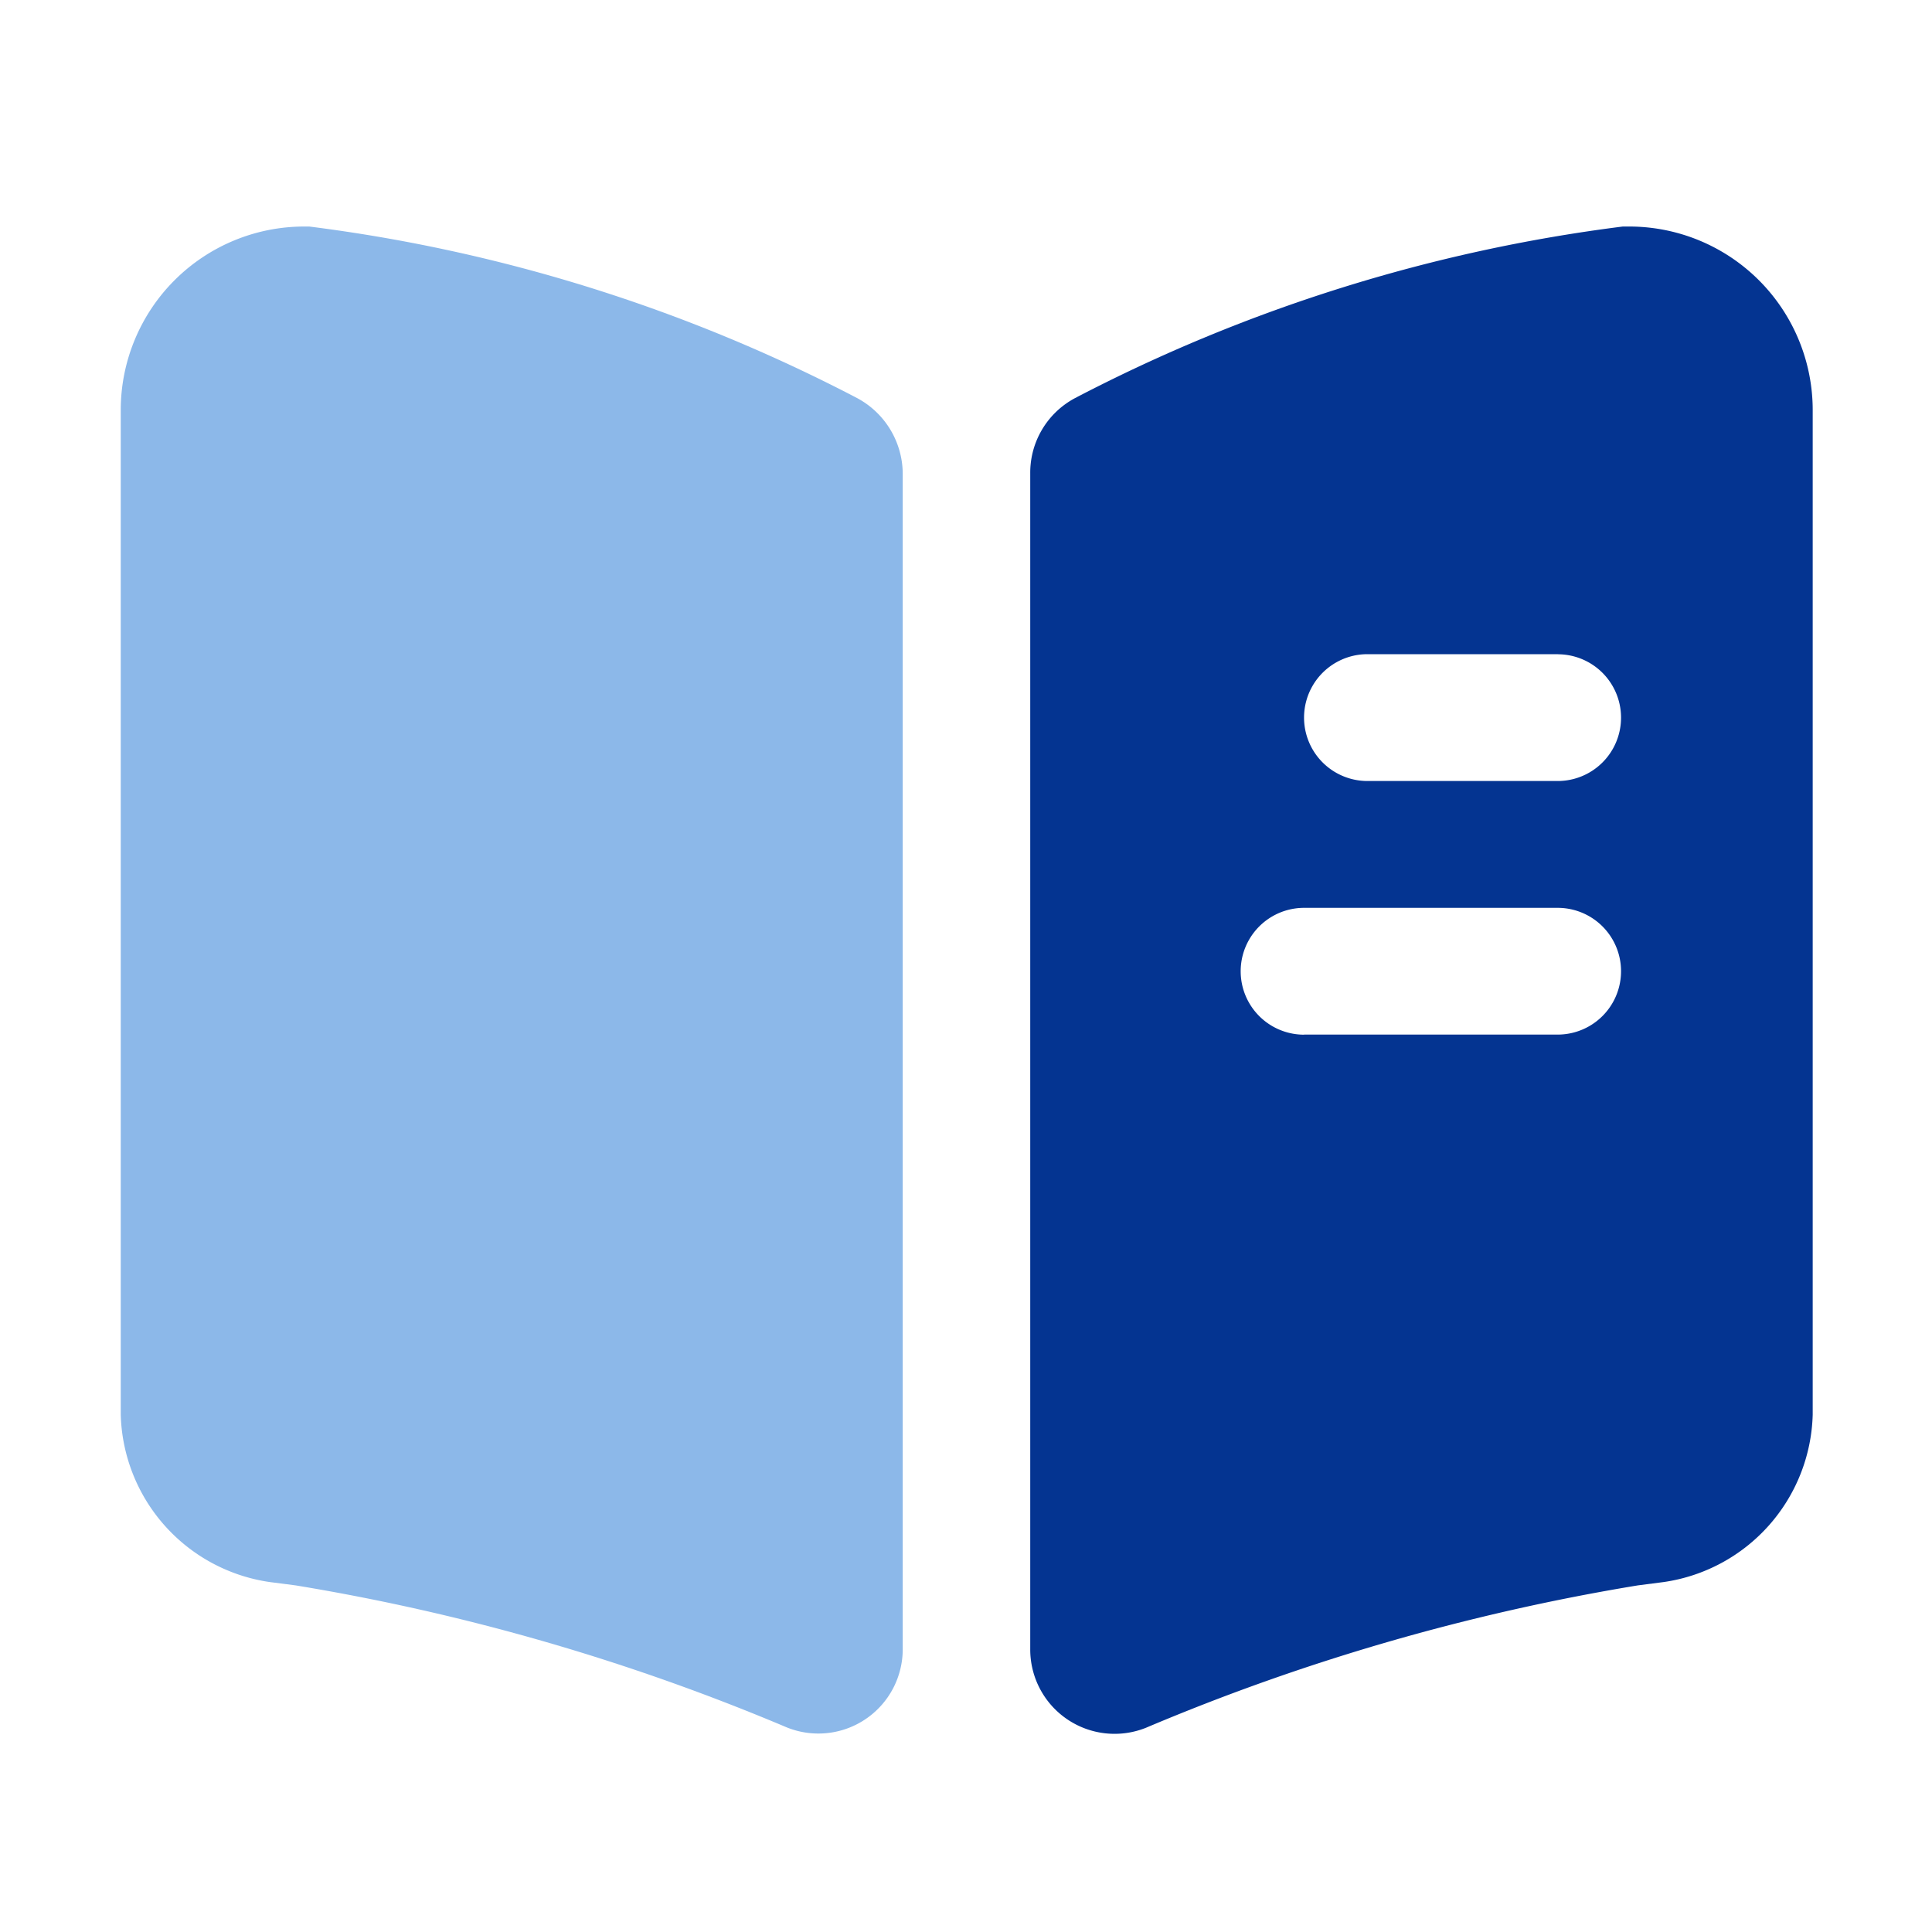
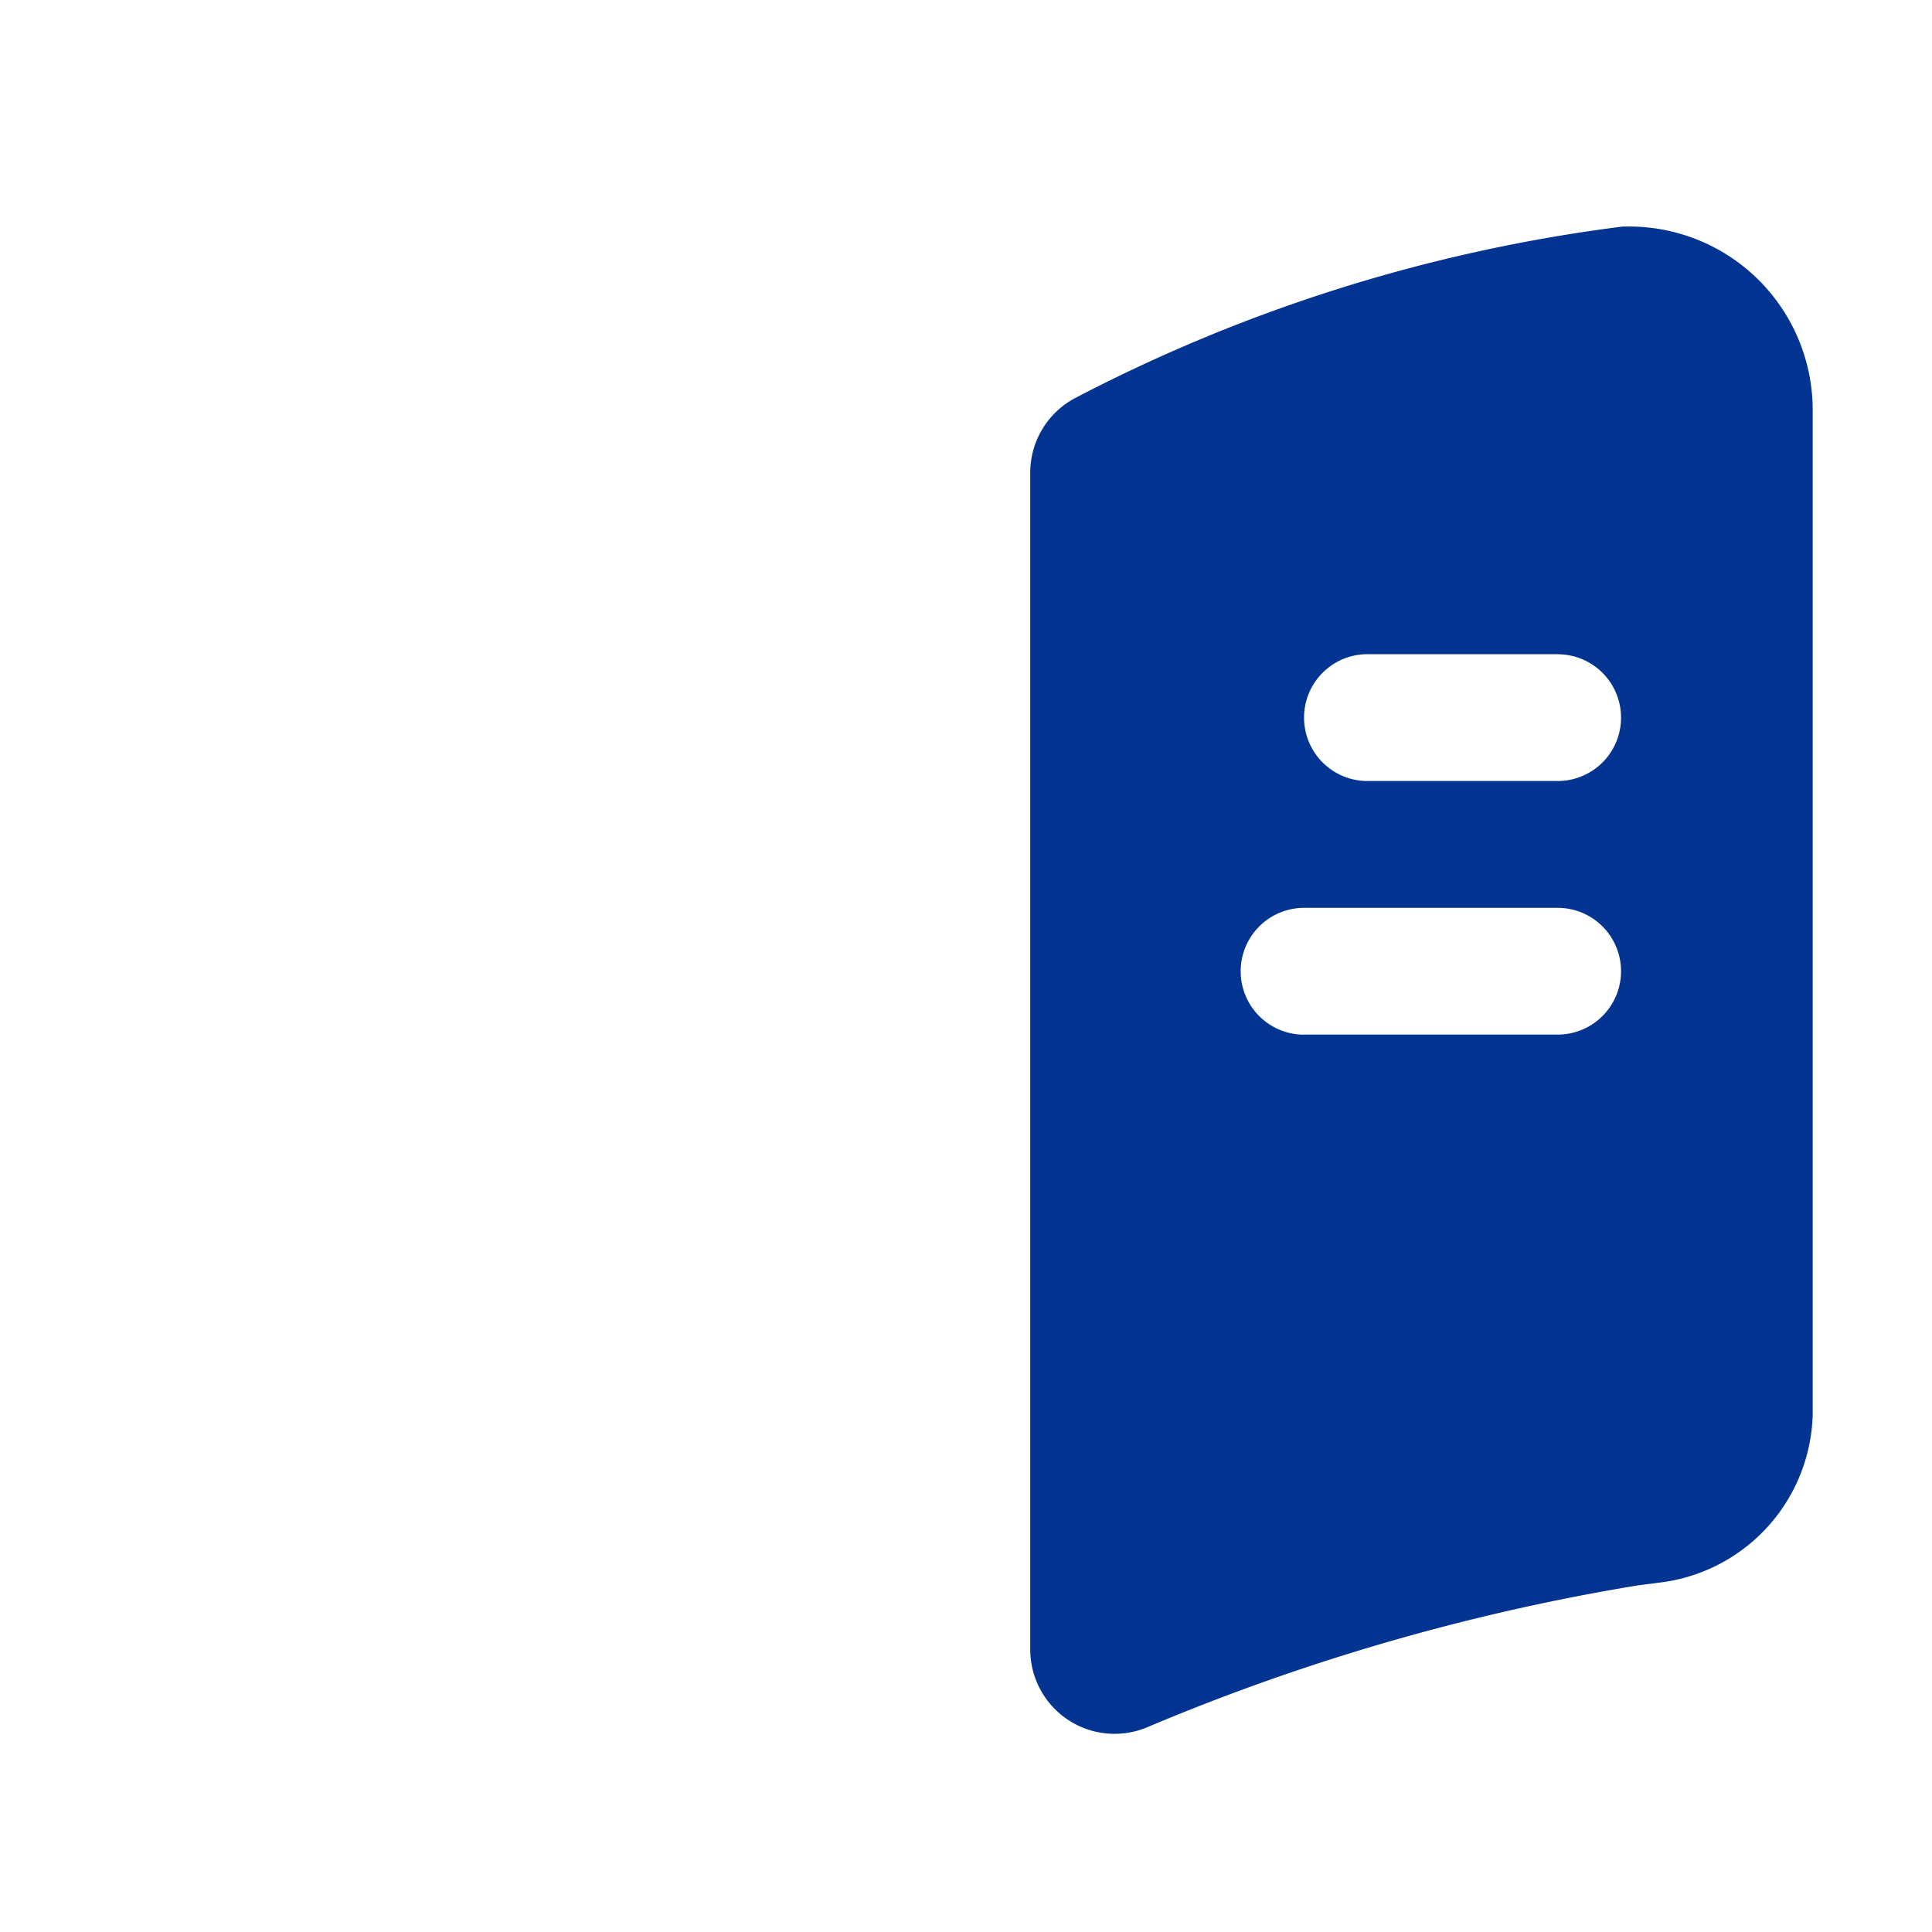
<svg xmlns="http://www.w3.org/2000/svg" id="ico_jtoe" width="20" height="20" viewBox="0 0 20 20">
  <defs>
    <clipPath id="clip-path">
      <rect id="長方形_3174" data-name="長方形 3174" width="20" height="20" fill="#fff" stroke="#707070" stroke-width="1" />
    </clipPath>
  </defs>
  <g id="マスクグループ_123" data-name="マスクグループ 123" clip-path="url(#clip-path)">
    <g id="vuesax_bold_book" data-name="vuesax/bold/book" transform="translate(-0.5)">
-       <path id="Vector" d="M0,1.9V12.3a1.8,1.8,0,0,0,1.54,1.732l.271.035a22.406,22.406,0,0,1,5.084,1.47.873.873,0,0,0,1.2-.814V2.555a.893.893,0,0,0-.472-.779A16.79,16.79,0,0,0,1.951,0H1.9A1.9,1.9,0,0,0,0,1.9Z" transform="translate(1.75 2.345)" fill="#8cb8e9" />
      <path id="Vector-2" data-name="Vector" d="M.464,1.776A16.79,16.79,0,0,1,6.134,0H6.2a1.9,1.9,0,0,1,1.9,1.9V12.3a1.8,1.8,0,0,1-1.54,1.732l-.271.035A22.406,22.406,0,0,0,1.2,15.54.873.873,0,0,1,0,14.726V2.555A.874.874,0,0,1,.464,1.776Zm5,2.651H3.491a.656.656,0,1,0,0,1.313H5.46a.656.656,0,0,0,0-1.312ZM2.835,8.365H5.46a.656.656,0,0,0,0-1.312H2.835a.656.656,0,1,0,0,1.313Z" transform="translate(11.165 2.345)" fill="#043491" />
      <path id="Vector-3" data-name="Vector" d="M0,21H21V0H0Z" transform="translate(0 0)" fill="none" opacity="0" />
    </g>
  </g>
</svg>